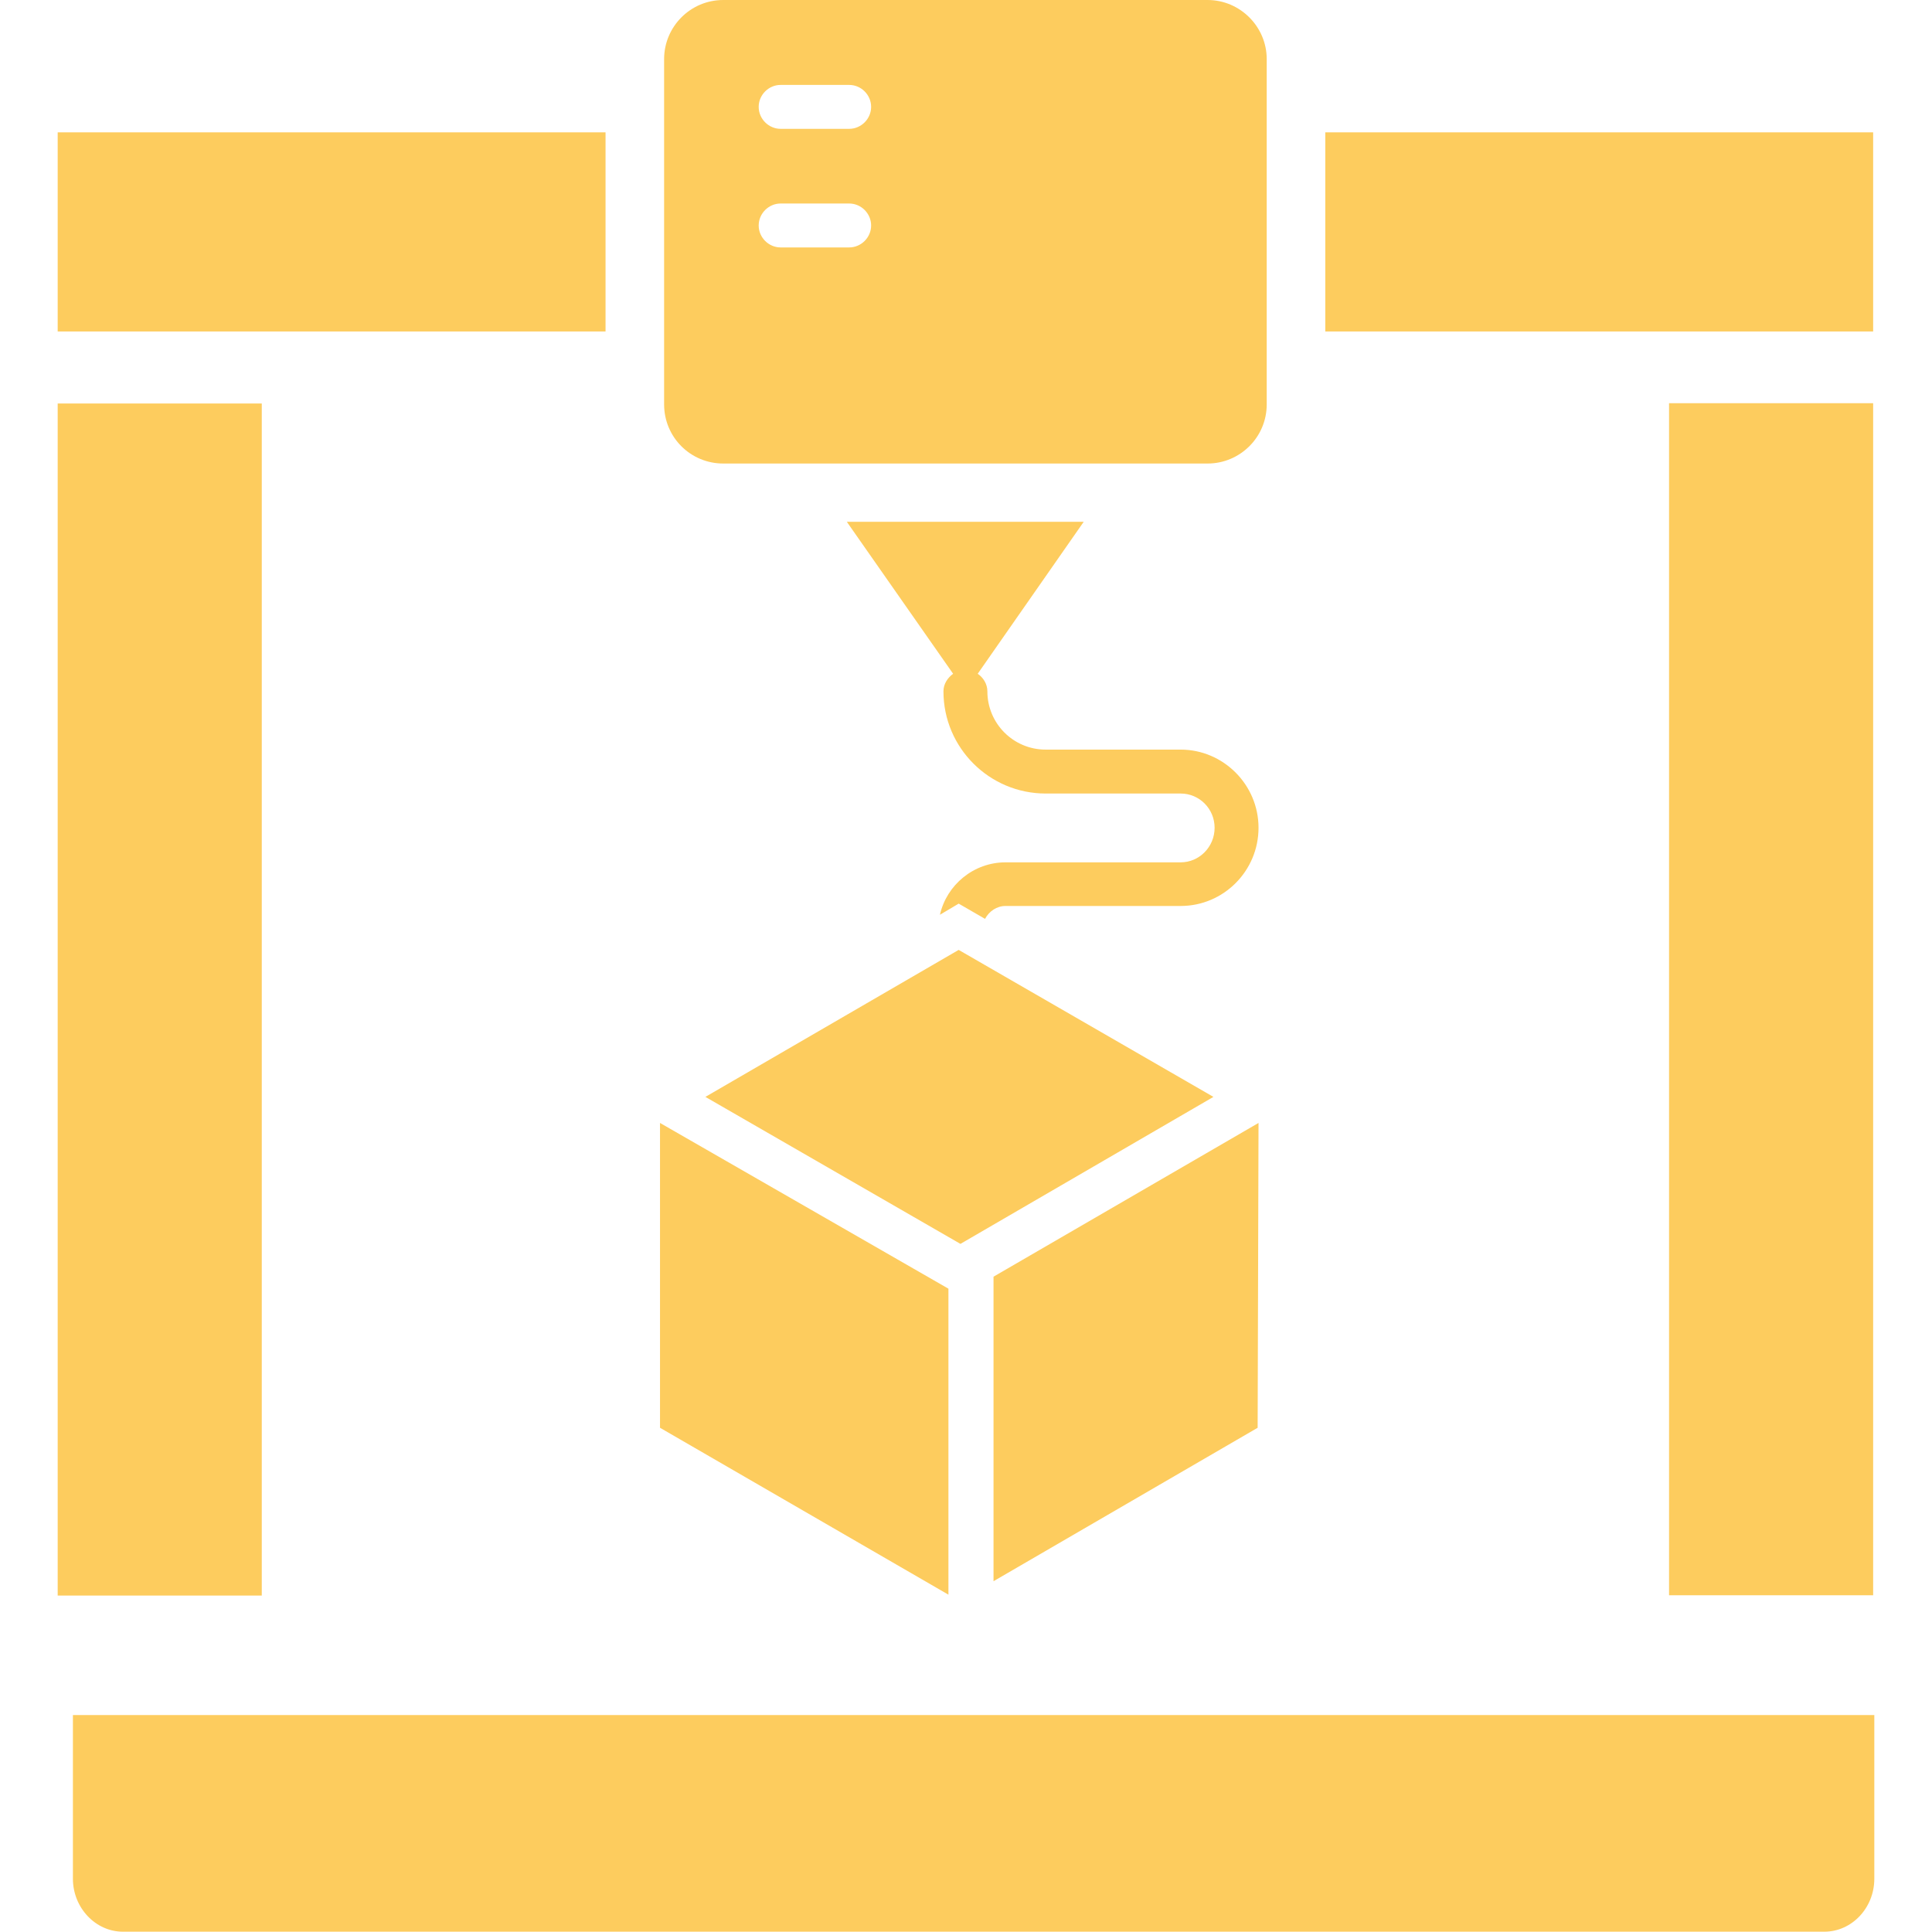
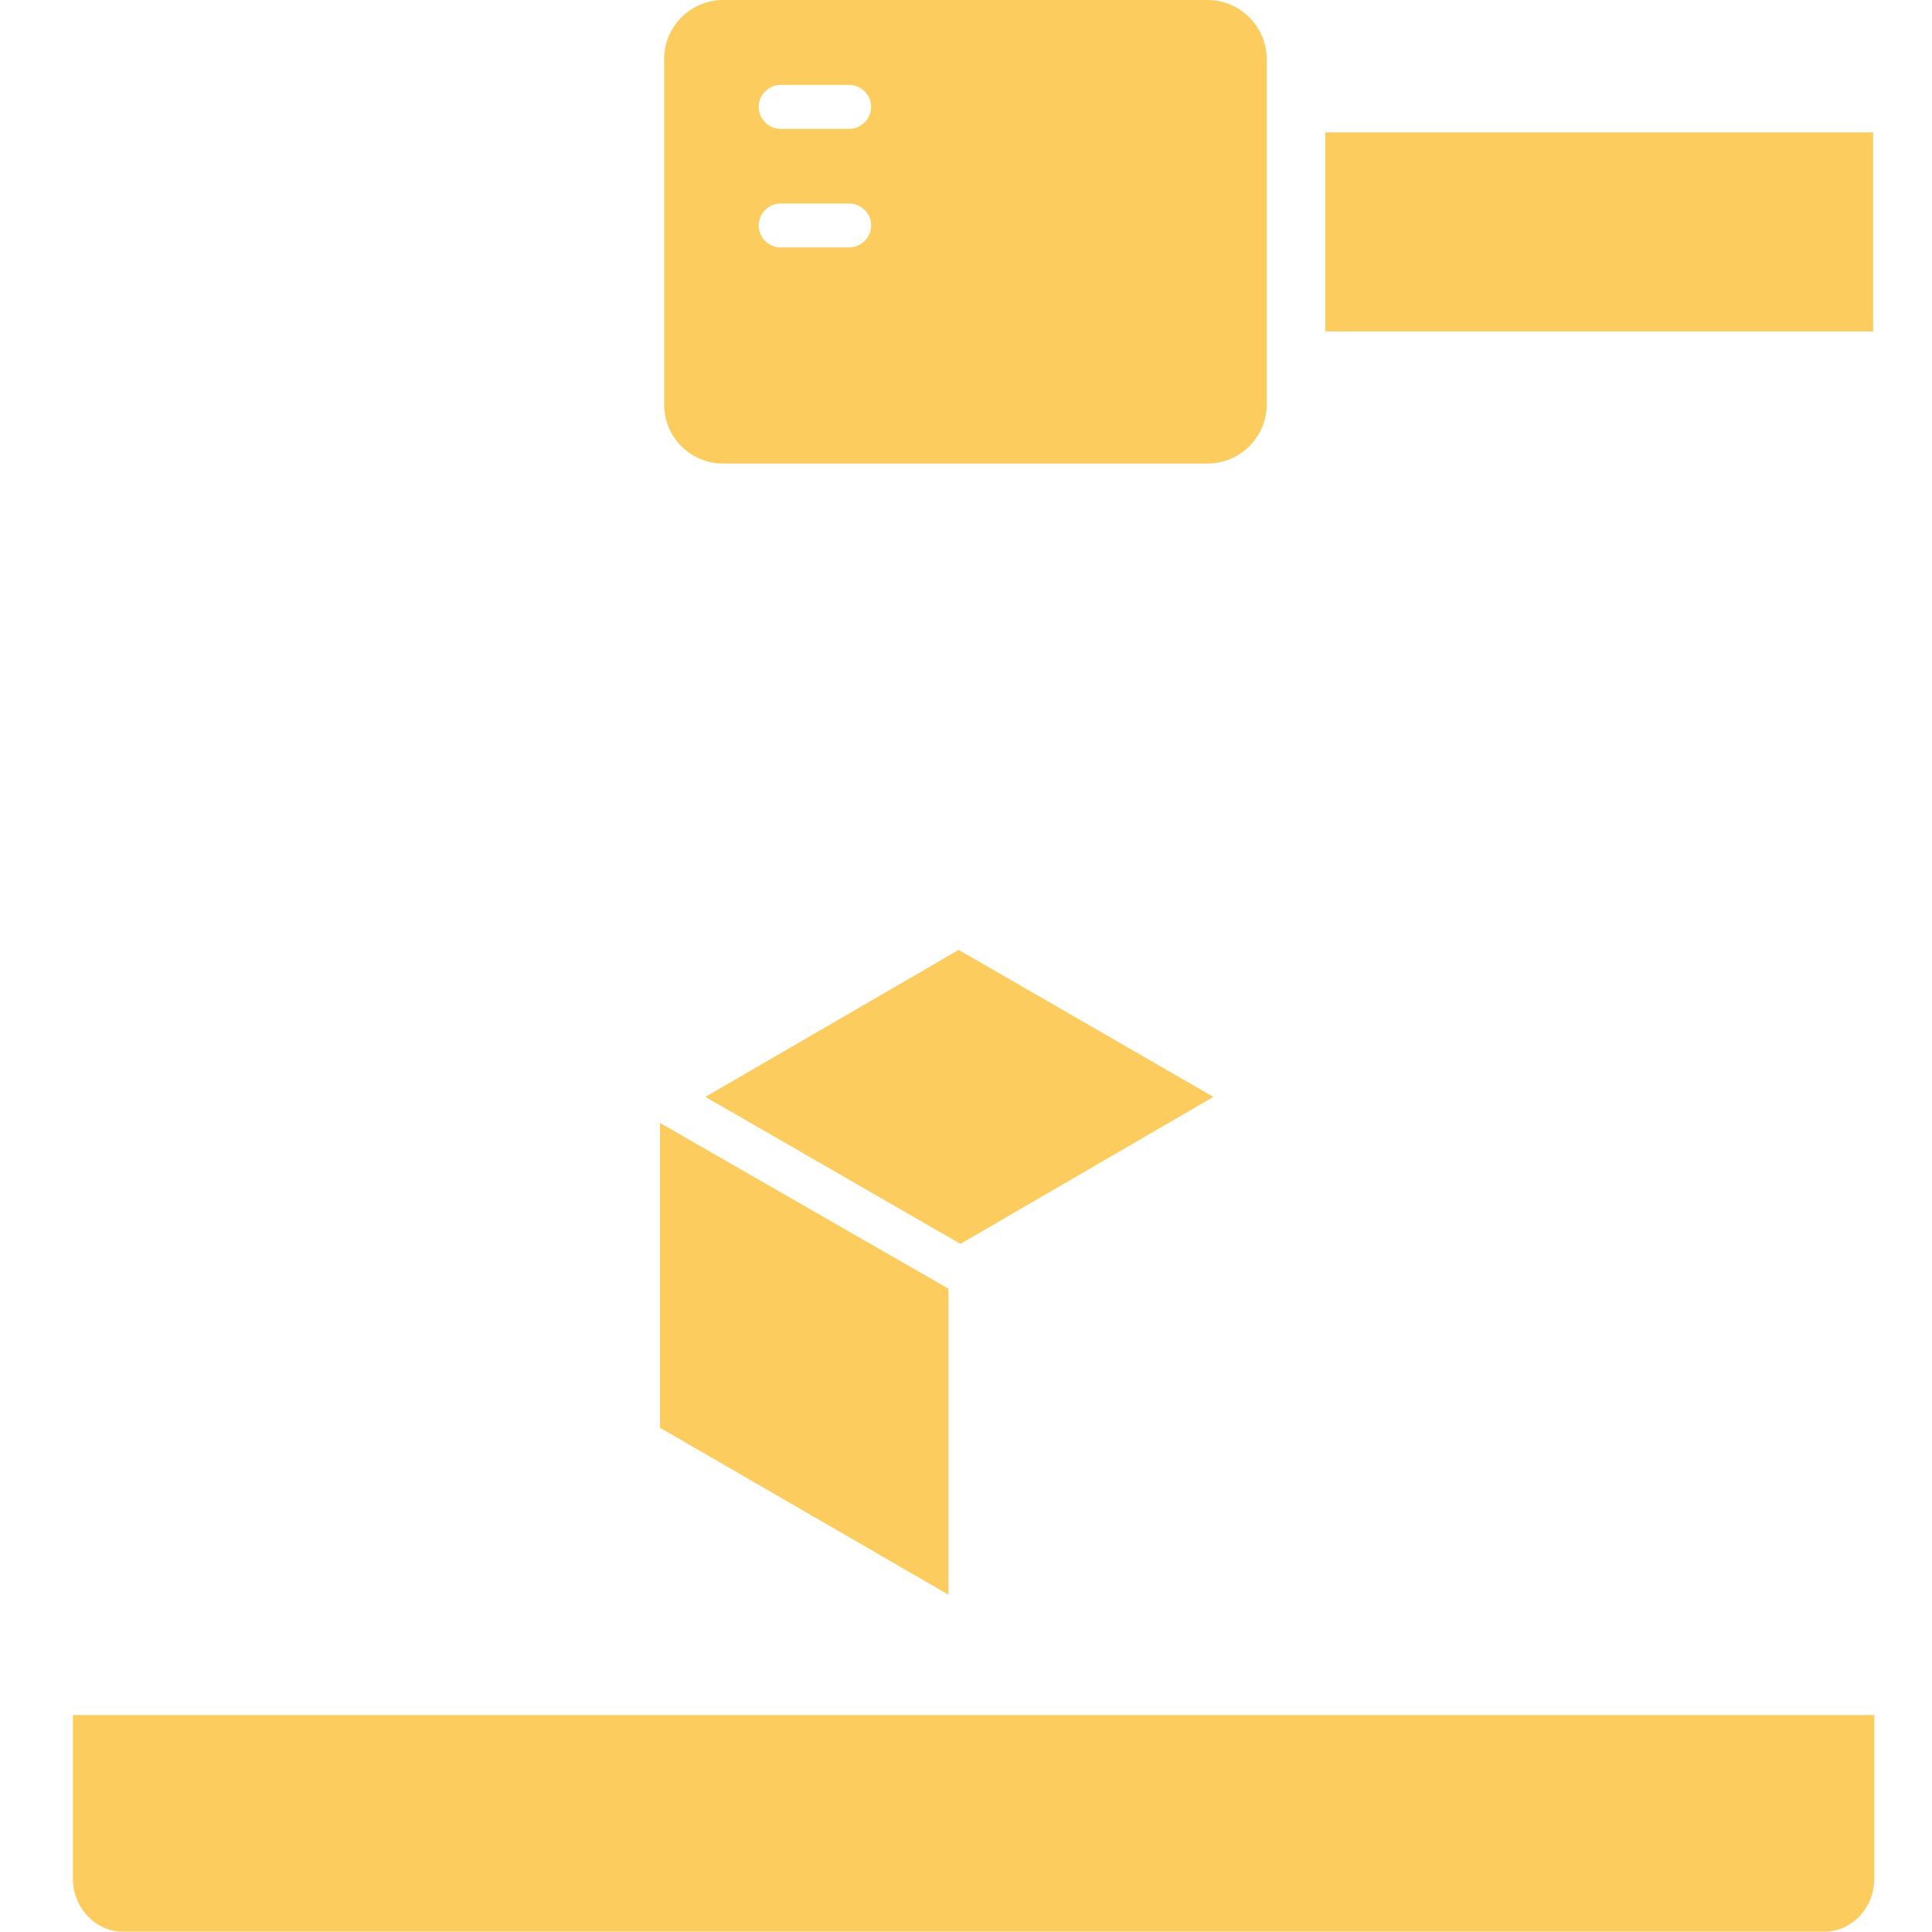
<svg xmlns="http://www.w3.org/2000/svg" id="b" data-name="Layer 2" width="200" height="200" viewBox="0 0 62.04 65.98">
  <g id="c" data-name="Layer 1">
    <g>
-       <path d="m62.04,58.57v5.59c0,1-.77,1.81-1.71,1.81H2.23c-.94,0-1.71-.82-1.71-1.81v-5.59h61.52Z" fill="#fdcc5e" fill-rule="evenodd" stroke-width="0" />
-       <rect x="55.03" y="13.77" width="6.97" height="40.71" fill="#fdcc5e" stroke-width="0" />
-       <rect y="13.78" width="6.97" height="40.71" fill="#fdcc5e" stroke-width="0" />
+       <path d="m62.04,58.57v5.59c0,1-.77,1.81-1.71,1.81H2.23c-.94,0-1.71-.82-1.71-1.81v-5.59h61.52" fill="#fdcc5e" fill-rule="evenodd" stroke-width="0" />
      <path d="m22.73,15.83h16.54c1.11,0,2.02-.9,2.02-2.02V2.02c0-1.11-.91-2.02-2.02-2.02h-16.54c-1.12,0-2.02.91-2.02,2.02v11.79c0,1.12.9,2.02,2.02,2.02Zm1.96-12.93h2.34c.41,0,.75.34.75.75s-.34.75-.75.75h-2.34c-.41,0-.75-.34-.75-.75s.34-.75.75-.75Zm0,4.05h2.34c.41,0,.75.34.75.75s-.34.75-.75.75h-2.34c-.41,0-.75-.34-.75-.75s.34-.75.75-.75Z" fill="#fdcc5e" stroke-width="0" />
-       <rect y="4.52" width="18.71" height="6.8" fill="#fdcc5e" stroke-width="0" />
      <rect x="43.29" y="4.52" width="18.71" height="6.8" fill="#fdcc5e" stroke-width="0" />
-       <path d="m38.35,29.45h-5.98c-1.09,0-2.01.77-2.24,1.79l.64-.38.9.52c.14-.26.4-.44.7-.44h5.98c1.47,0,2.66-1.2,2.66-2.67s-1.2-2.67-2.66-2.67h-4.61c-1.1,0-1.99-.89-1.99-1.99,0-.25-.14-.47-.33-.6l3.62-5.19h-8.09l3.63,5.19c-.19.14-.33.35-.33.6,0,1.93,1.57,3.49,3.49,3.49h4.61c.64,0,1.16.52,1.16,1.17s-.52,1.18-1.16,1.18Z" fill="#fdcc5e" stroke-width="0" />
      <polygon points="30.77 32.44 22.12 37.46 30.83 42.48 39.47 37.46 30.77 32.44" fill="#fdcc5e" stroke-width="0" />
      <polygon points="20.57 48.76 30.42 54.46 30.42 44.01 20.57 38.35 20.57 48.76" fill="#fdcc5e" stroke-width="0" />
-       <polygon points="31.96 54 40.98 48.76 41.01 38.35 31.96 43.6 31.96 54" fill="#fdcc5e" stroke-width="0" />
    </g>
  </g>
</svg>